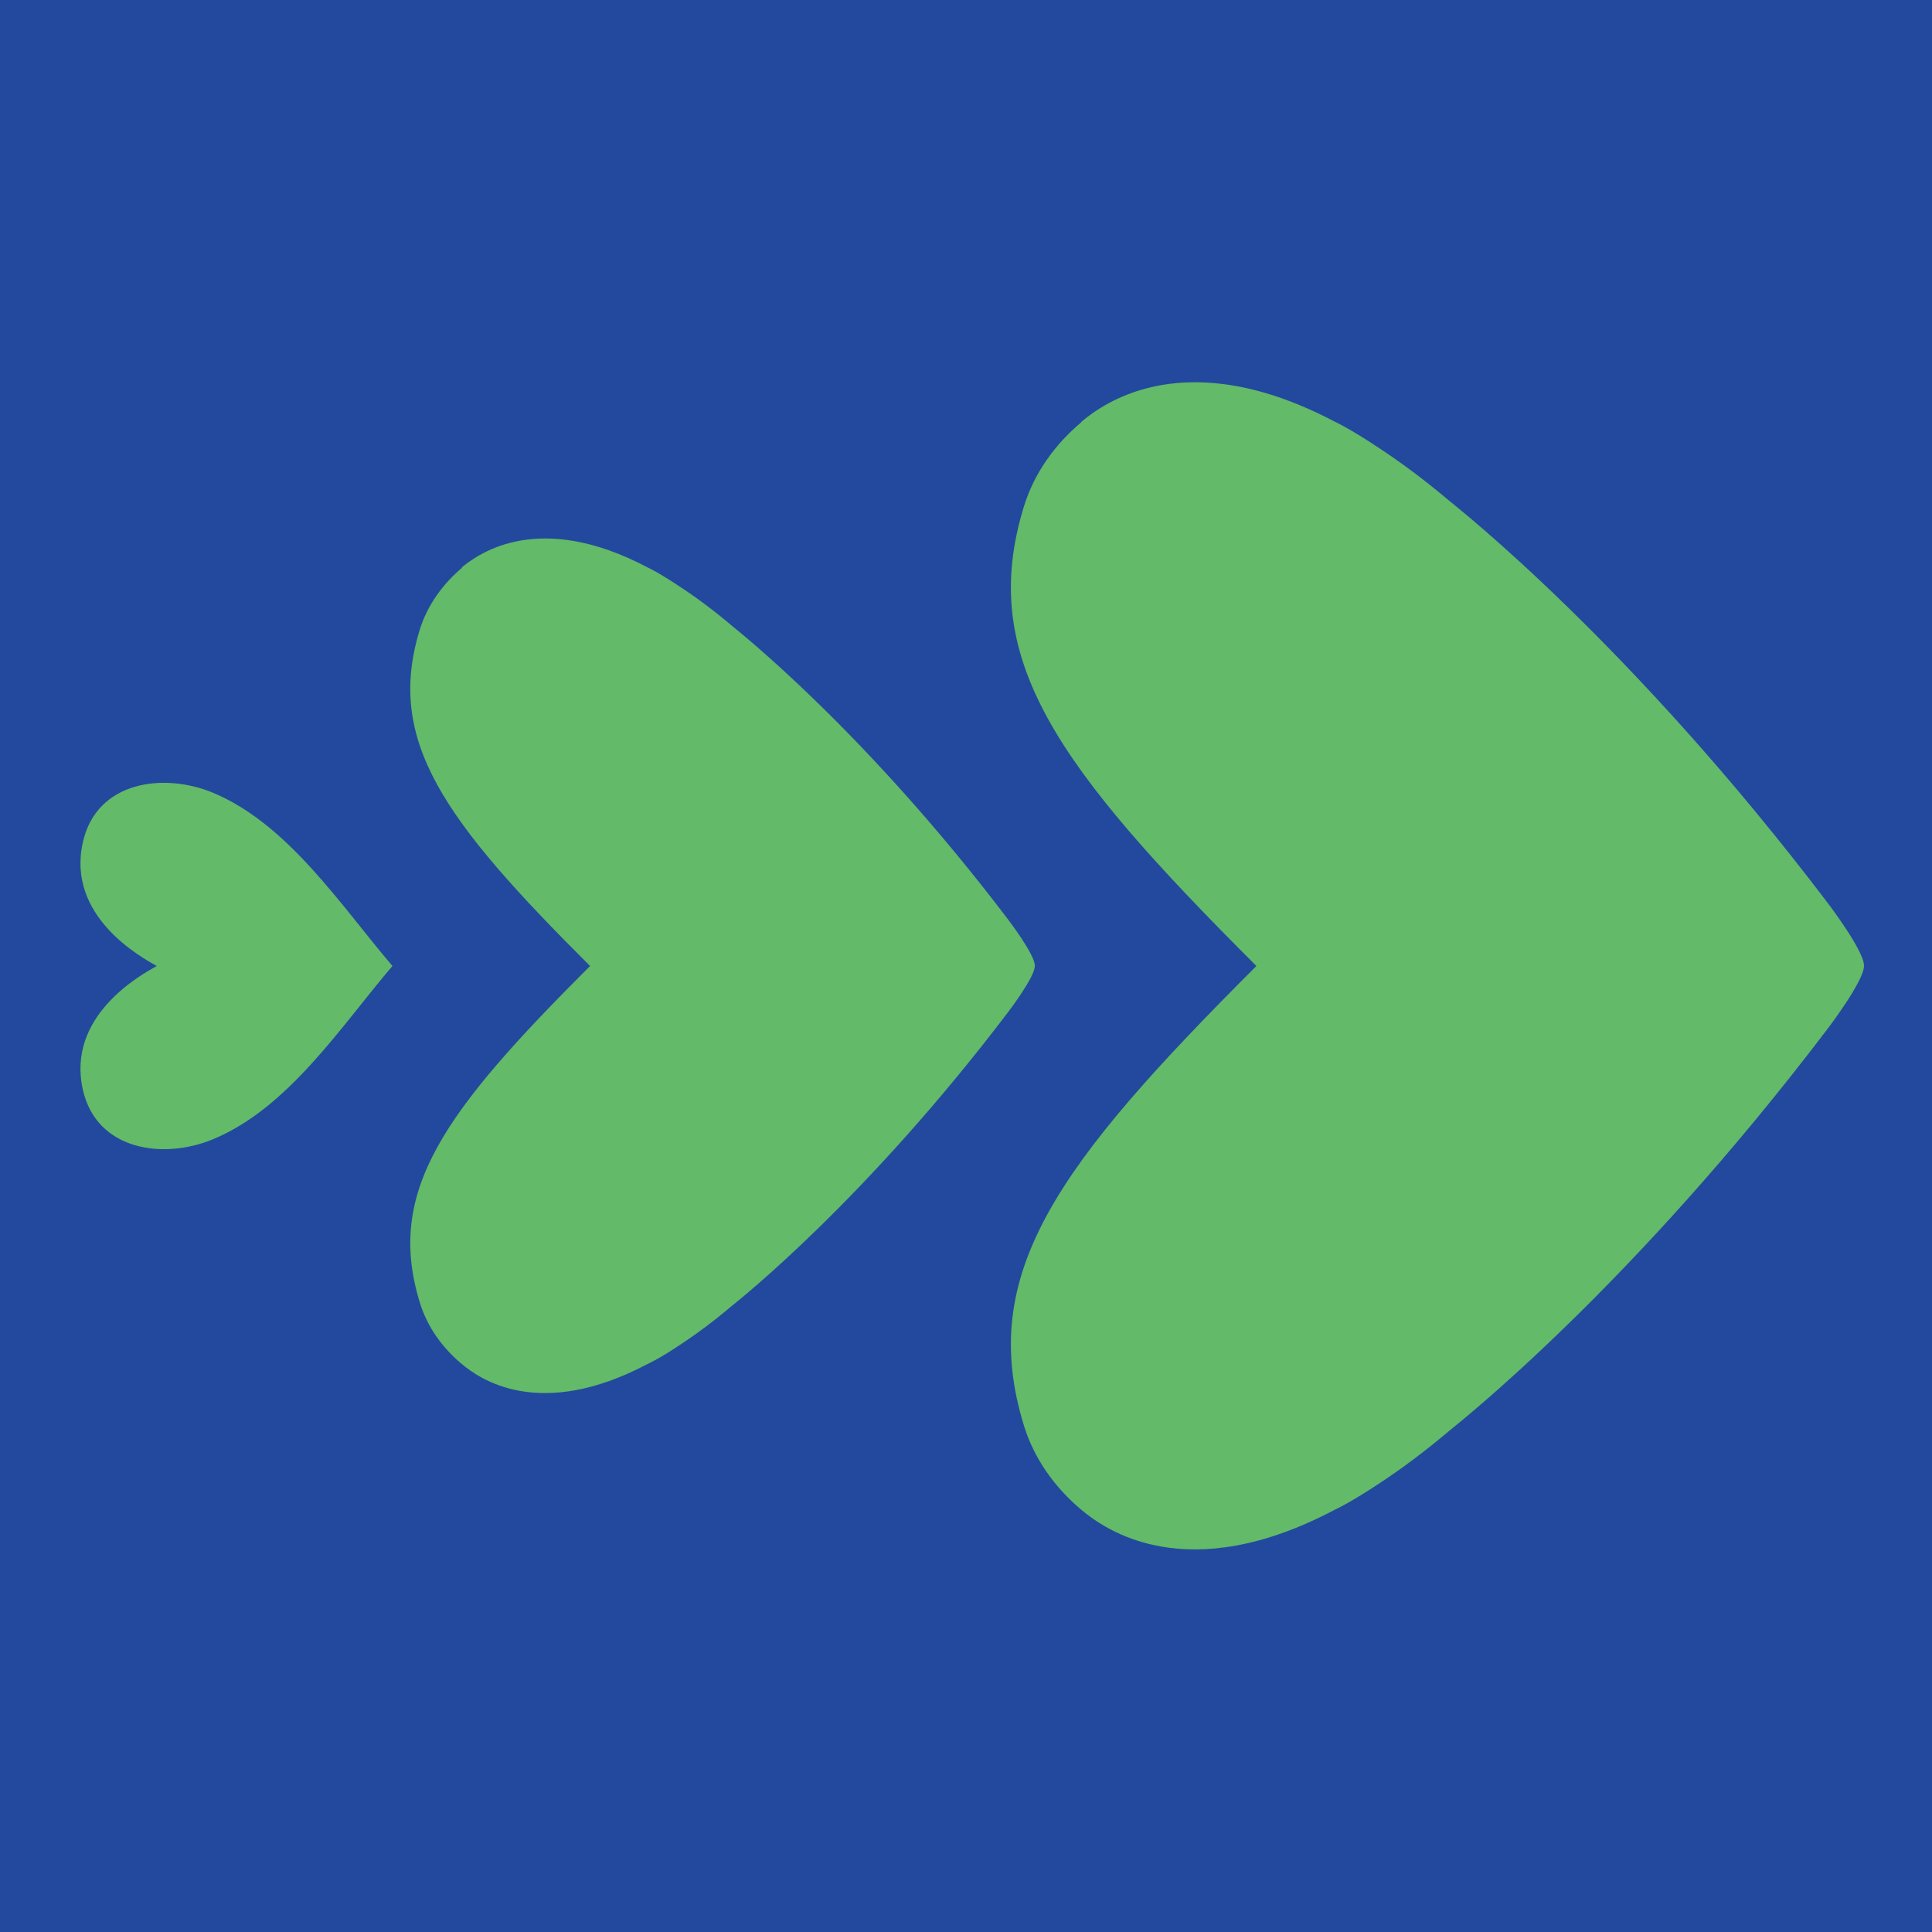
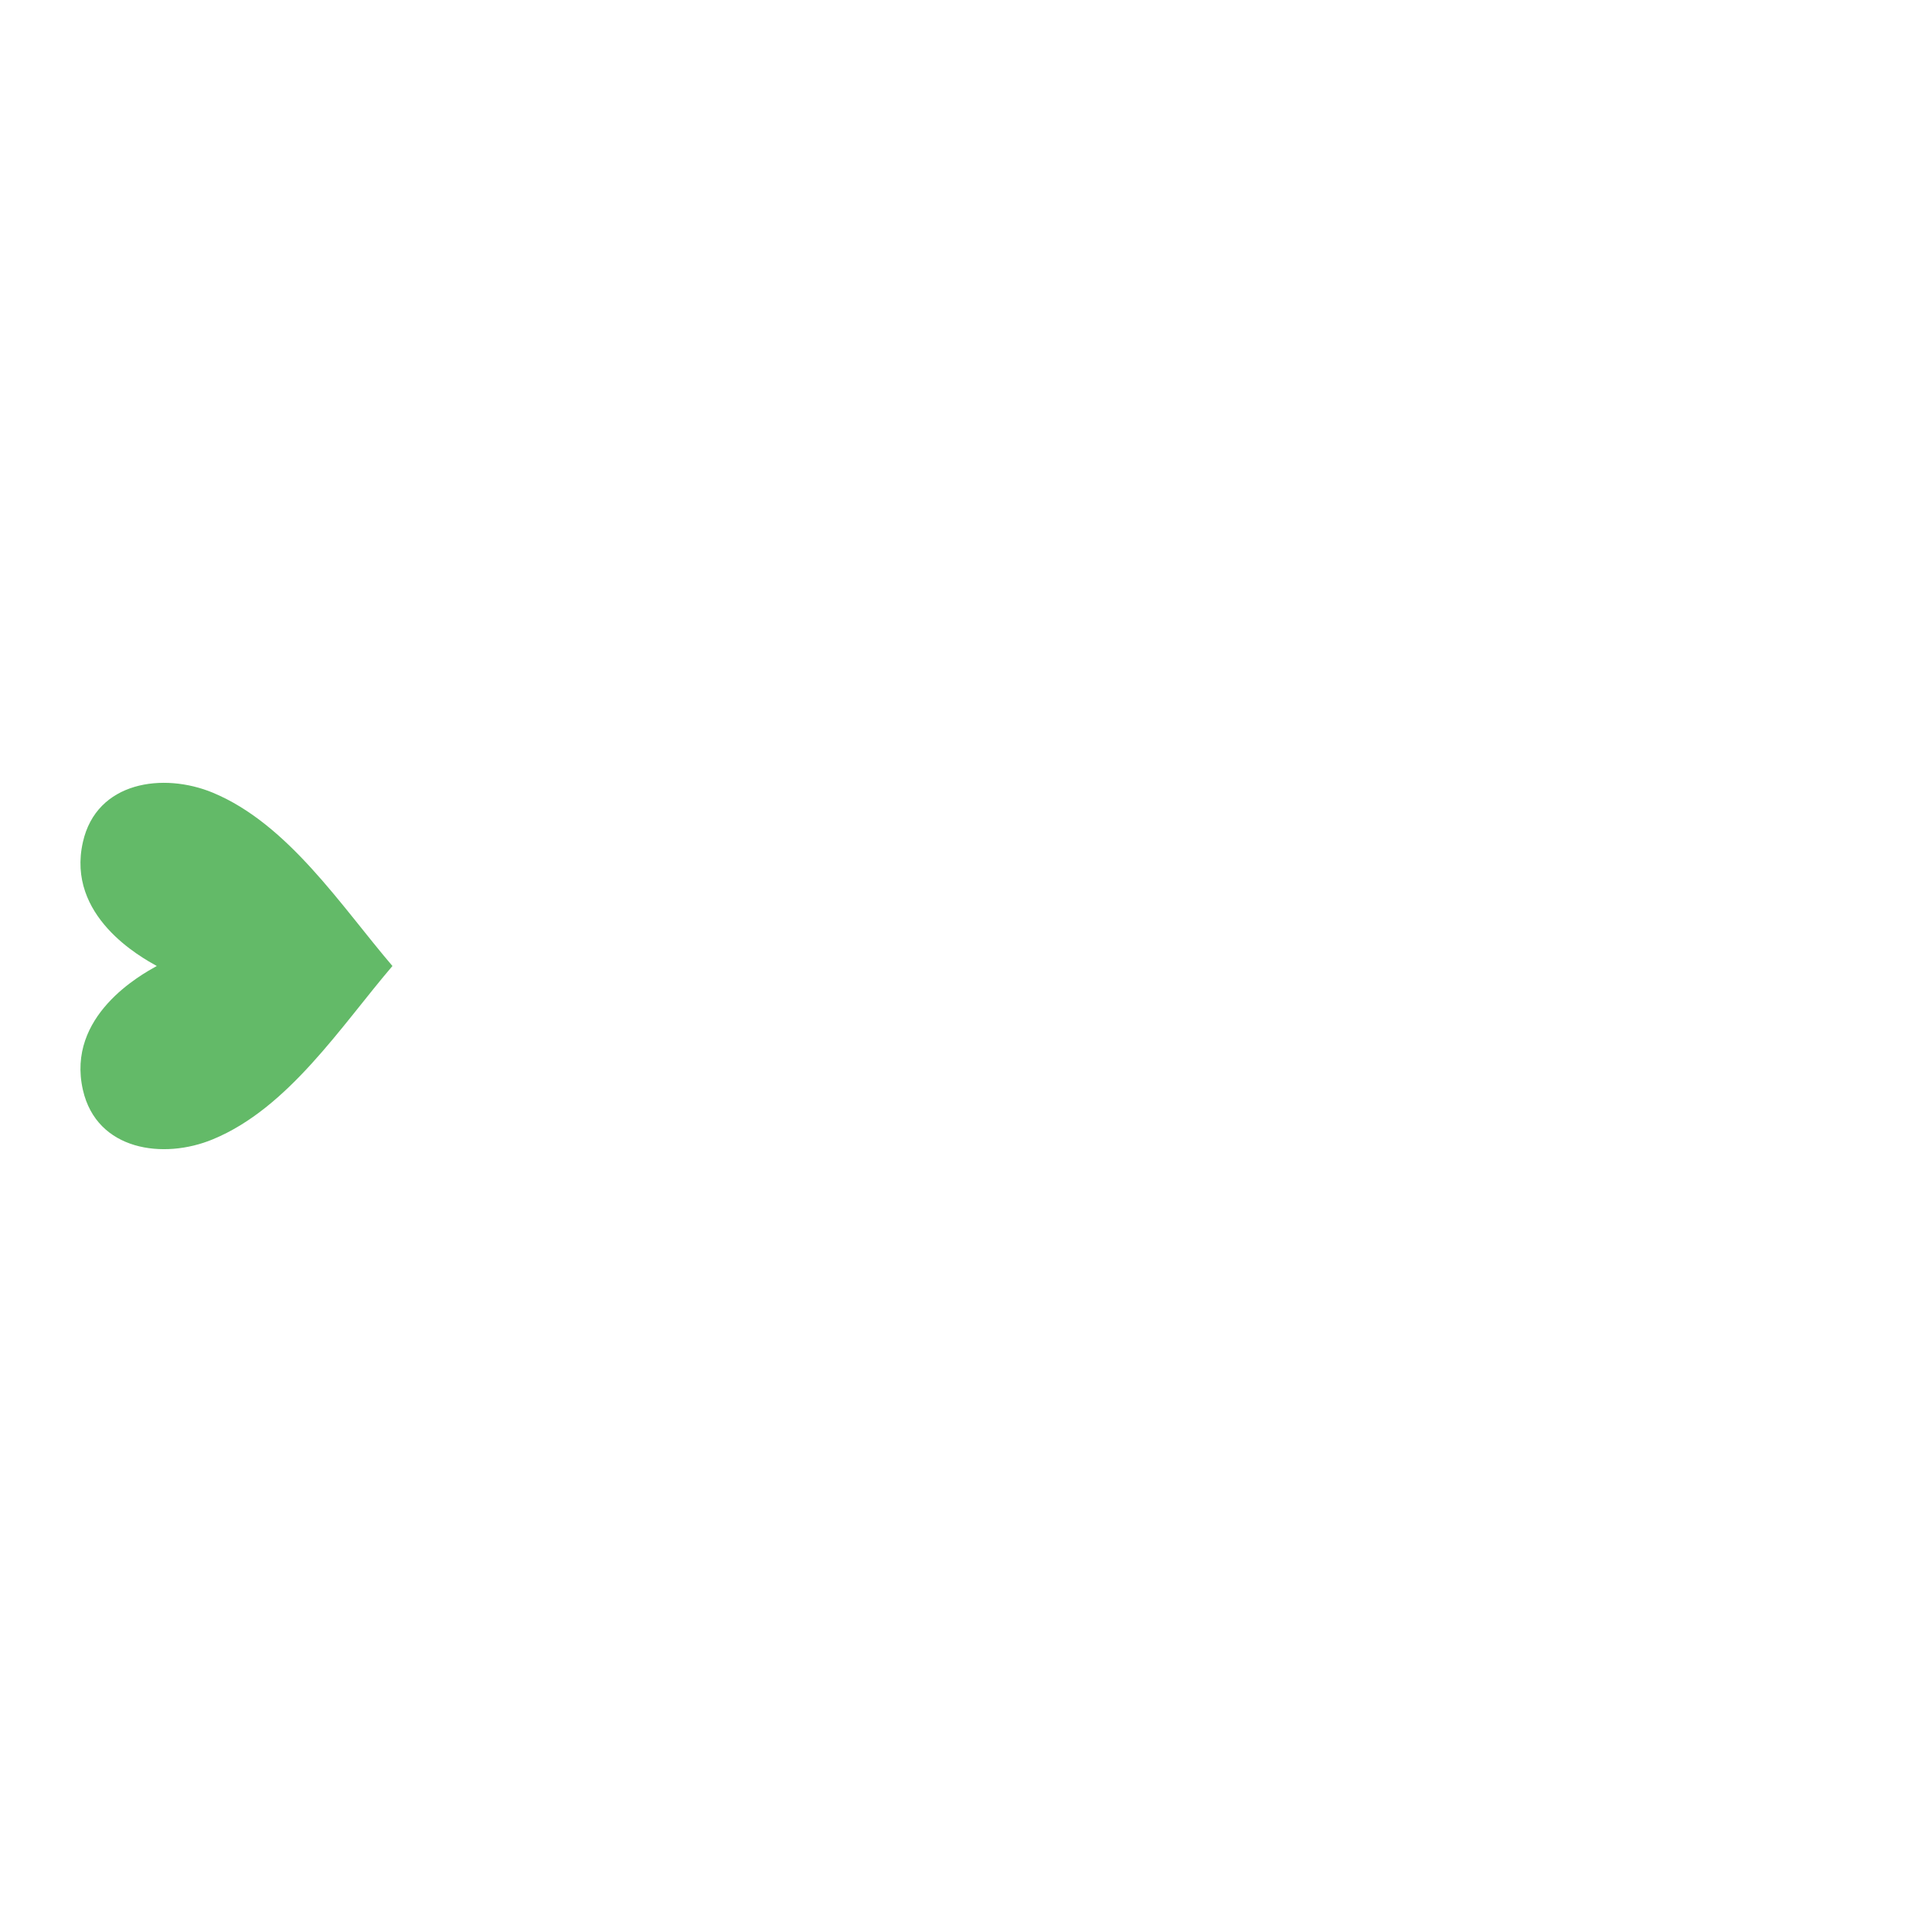
<svg xmlns="http://www.w3.org/2000/svg" id="Icon" viewBox="0 0 96 96">
  <defs>
    <style>.cls-1{fill:#63ba68;}.cls-2{fill:#23499e;}</style>
  </defs>
-   <rect class="cls-2" width="96" height="96" />
  <path class="cls-1" d="M10.58,39.39c3.74,1.56,6.35,5.6,8.92,8.61-2.57,3.01-5.17,7.06-8.92,8.61-2.45,1.02-5.77.57-6.46-2.45-.84-3.69,2.9-5.73,3.67-6.16-.77-.43-4.51-2.47-3.67-6.16.68-3.02,4-3.47,6.46-2.45Z" />
-   <path class="cls-1" d="M53.73,20.98c-1.3,1.09-2.34,2.52-2.85,4.18-2.33,7.55,1.63,12.93,11.55,22.84-9.92,9.91-13.88,15.29-11.55,22.84.51,1.66,1.55,3.09,2.85,4.18,1.19,1,5.25,3.88,12.59,0h0s.74-.33,2.2-1.3c1.1-.72,2.27-1.59,3.5-2.63.46-.38,9.06-7.14,18.8-19.98,0,0,1.8-2.36,1.8-3.11h0v-.02c0-.75-1.8-3.11-1.8-3.11-9.74-12.84-18.34-19.6-18.8-19.98-1.23-1.04-2.39-1.9-3.5-2.63-1.45-.97-2.2-1.31-2.2-1.31h0c-7.34-3.86-11.4-.99-12.59.01Z" />
-   <path class="cls-1" d="M22.95,28.22c-.95.8-1.71,1.85-2.09,3.06-1.7,5.53,1.19,9.47,8.46,16.72-7.27,7.26-10.16,11.19-8.46,16.72.37,1.22,1.13,2.26,2.09,3.06.87.73,3.84,2.84,9.22,0h0s.55-.24,1.61-.95c.81-.53,1.66-1.16,2.56-1.92.34-.28,6.63-5.23,13.76-14.63,0,0,1.32-1.73,1.32-2.28h0v-.02c0-.55-1.32-2.28-1.32-2.28-7.13-9.4-13.43-14.35-13.76-14.63-.9-.76-1.75-1.39-2.56-1.92-1.06-.71-1.61-.96-1.61-.96h0c-5.37-2.83-8.34-.72-9.22,0Z" />
</svg>